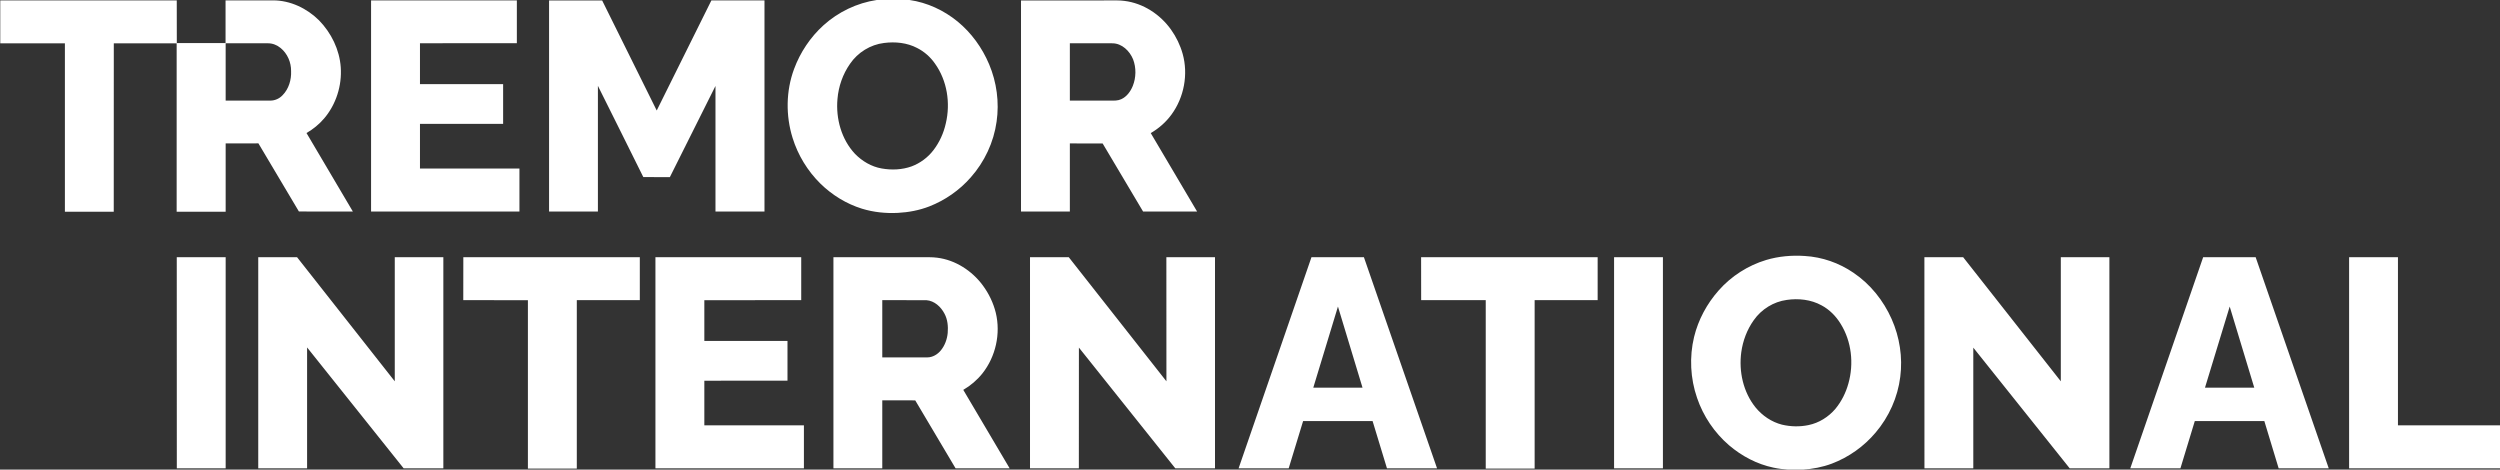
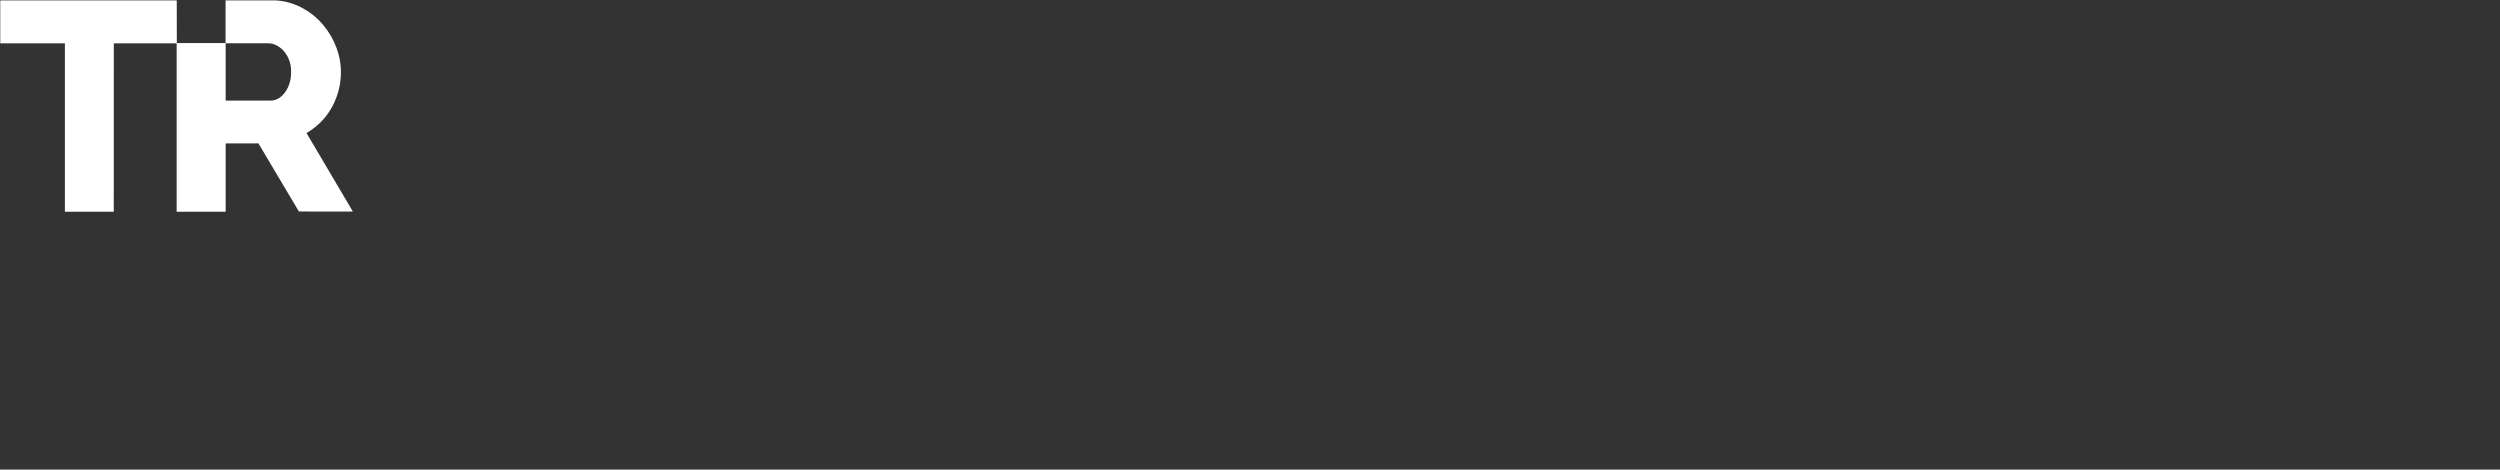
<svg xmlns="http://www.w3.org/2000/svg" version="1.2" viewBox="0 0 4642 872" width="4642" height="872">
  <rect x="0" y="0" width="4642" height="872" fill="#333333" stroke="none" />
  <title>Ti_logo_black-svg</title>
  <style>
		.s0 { fill: #ffffff } 
	</style>
  <g id="#000000ff">
    <path id="Layer" fill-rule="evenodd" class="s0" d="m0.5 0.8q163.9-0.1 327.7 0q0.1 39.6 0.1 79.2q45.2 0 90.5 0q-0.1-39.6 0-79.2c29.4-0.1 58.8 0 88.3-0.1c31.9 0 62.7 14.7 85.2 37c22.8 23.3 38.1 54.5 40.4 87.2c2.4 34.1-8.7 69.1-30.9 95.1c-9.2 10.8-20.4 19.9-32.7 27c28.7 48.6 57.5 97.1 86.1 145.8c-33.4-0.1-66.8 0-100.2-0.1c-25.1-42.1-50.1-84.3-75.2-126.5c-20.3 0.1-40.5 0-60.8 0.1c0 42.3 0 84.6 0 126.9q-45.5 0-91 0c0-104.2 0-208.5 0-312.7c-38.9 0-77.8 0-116.7 0c-0.1 104.2 0 208.5-0.1 312.7q-45.3 0.1-90.7 0c0-104.2 0-208.4 0-312.7c-40 0-80 0-120 0q0-39.9 0-79.8zm418.5 79.5q0 53.3 0 106.5c27.7 0 55.3 0.1 83 0c8.6 0 16.9-3.8 22.7-10c11.5-11.7 16.5-28.6 15.8-44.8c0.2-16.2-6.8-32.6-19.5-42.9c-6.5-5.3-14.6-8.7-23-8.7c-26.3-0.1-52.7 0-79-0.1z" />
-     <path id="Layer" fill-rule="evenodd" class="s0" d="m1627.9 0h61c32.7 4.7 63.6 19.1 89.1 39.9c25.7 21.1 45.7 48.8 58.6 79.4c14.1 33.4 19.1 70.6 13.9 106.5c-5.3 38.3-22.4 74.8-48.1 103.7c-20.8 23.7-47.4 42.3-76.9 53.8c-18.6 7.2-38.6 11-58.5 12c-22.4 1.1-45.1-1.2-66.5-7.8c-29-9-55.6-25.4-77.3-46.7c-23.7-23.4-41.6-52.7-51.5-84.6c-12.9-41.5-12.4-87.2 2.7-128c11.4-30.9 30.2-59.1 54.6-81.2c27.5-24.8 62.2-41.5 98.9-47zm13.6 79.8c-25.3 3-48.8 17.6-63.1 38.6c-13.5 19.2-21.5 42.2-23.4 65.6c-3.2 36.2 7.3 74.7 32.5 101.6c13.3 13.7 30.6 23.9 49.5 27.2c18.5 3.3 38.1 2.5 55.8-3.9c15.9-6 30-16.5 40.3-29.9c11.3-14.7 19.1-31.9 23.1-50c8.9-37.6 2.5-79.3-20.2-111c-8.4-12.1-19.8-22.2-33.1-28.9c-18.7-9.8-40.6-12-61.4-9.3zm-952.5-79q135.4-0.1 270.7 0q0.1 39.7 0 79.4c-60 0.1-119.9 0-179.9 0.1q-0.1 37.9 0 75.9c51.5 0.1 102.9 0 154.4 0q0.1 36.9 0 73.8c-51.5 0-103 0-154.4 0q-0.1 41.5 0 83c61.5 0 123.1 0 184.7 0q0 39.9 0 79.8q-137.7 0-275.5 0q0-196 0-392.1zm330.5 392q0-195.9 0-391.9q49.3-0.1 98.6 0c33.7 68.1 67.6 136.2 101.3 204.3c33.9-68.1 67.6-136.3 101.5-204.4q49.3 0 98.6 0q0 196.1 0 392q-45.5 0.1-91 0q0-116.6 0-233.2c-28.2 56.4-56.4 112.9-84.7 169.3c-16.4-0.1-32.8 0-49.3-0.1c-28.1-56.4-56-113-84.3-169.4q0.1 116.7 0 233.4q-45.3 0.1-90.7 0zm876.3-391.9q82.6-0.1 165.2-0.1c9 0.1 18.1-0.4 27 0.9c34.7 4.3 66.2 25 86.3 53.2c9.7 13.6 17.2 29 21.7 45.2c10.6 38 2.6 80.6-20.7 112.5c-10.2 14-23.5 25.8-38.6 34.5c28.7 48.6 57.4 97.1 86.1 145.7c-33.4 0-66.9 0.1-100.3 0c-25-42.1-50-84.3-75.1-126.4c-20.3-0.1-40.6 0-60.9-0.1c0 42.2 0 84.4 0 126.5q-45.4 0.1-90.7 0q-0.1-196 0-391.9zm90.7 79.4q0 53.3 0 106.5q37.8 0 75.6 0c6.6 0.1 13.6 0.3 19.8-2.6c10.3-4.7 17.3-14.4 21.5-24.7c6.2-15.6 6.5-33.7 0.5-49.4c-6.3-15.4-20.5-29.4-38-29.7c-26.4-0.1-52.9 0-79.4-0.1zm1293 402.4c23.1-6.9 47.5-9 71.6-7.4c32.3 1.9 63.8 12.9 90.5 31.2c31.3 21.1 55.7 51.7 70.9 86.1c14.8 33.4 20.6 70.9 15.9 107.2c-4.7 37.9-20.9 74.1-45.6 103.2c-21.6 25.7-49.9 45.9-81.3 57.8c-17.5 6.6-35.9 10-54.5 11.3h-26.1c-9.4-0.7-18.7-1.8-27.9-3.8c-30.6-6.4-58.9-21.4-82.6-41.6c-27.1-23.4-47.8-54-59.3-87.9c-12.5-36.2-14.5-76-5.5-113.3c7.8-31.9 23.8-61.6 45.6-86.2c23.4-26.6 54.4-46.4 88.3-56.6zm38.1 74.2c-24.5 3.3-47.1 17.4-61.2 37.6c-12.5 17.5-20.3 38.2-23.2 59.5c-4.8 35.8 3.6 74.1 26.5 102.5c12.5 15.3 29.8 27.1 49.1 32c16.1 3.8 33 4.2 49.2 0.8c19.5-4 37.2-15.1 50-30.2c11.3-13.7 19.4-29.9 24.1-47c10.4-36.8 6-78.1-14.3-110.7c-8.7-14.3-20.9-26.7-35.7-34.5c-19.5-10.7-42.7-13.2-64.5-10zm-2838.1-79.3c24 0 48.1 0 72.1 0c60.5 76.8 120.9 153.6 181.4 230.4c0-76.8 0-153.6 0-230.4q45.1 0 90.2 0q0.1 196 0 392c-24.6 0-49.1 0-73.7 0c-59.8-74.8-119.6-149.6-179.3-224.5c0.1 74.9 0 149.7 0 224.5q-45.3 0-90.7 0q0-196 0-392zm380.8 0q163.8 0 327.7 0q0 39.9 0 79.7q-58.5 0-117 0c0 104.3 0 208.5 0 312.8q-45.4 0-90.8 0q0.1-156.4 0-312.7c-40-0.1-80 0-120-0.1q0-39.8 0.1-79.7zm356.7 0q135.4 0 270.7 0q0.1 39.9 0 79.7c-60 0.1-120 0-179.9 0.1q-0.1 37.8 0 75.7c51.4 0 102.9 0 154.4 0q0 36.9 0 73.7c-51.4 0.1-102.9 0-154.4 0.1q-0.1 41.4 0 82.9c61.6 0.1 123.3 0 184.9 0q0.1 39.9 0 79.8q-137.8 0-275.7 0q0-196 0-392zm330.5 0q81.8 0 163.5 0c9.7 0.1 19.5-0.4 29.1 0.9c33.9 4.2 64.8 24.3 84.9 51.6c11.2 15.2 19.5 32.5 24 50.8c9.3 38.7-0.2 81.3-24.8 112.4c-9.8 12.3-22 22.7-35.6 30.6c28.7 48.6 57.4 97.1 86.1 145.7c-33.5 0-66.9 0-100.4 0c-24.9-42.1-49.9-84.2-74.9-126.2c-20.4-0.1-40.8 0-61.2-0.1q0 63.2 0 126.3q-45.3 0-90.7 0q0-196 0-392zm90.7 79.7q0 53.2 0 106.3c28 0 55.9 0 83.8 0c10-0.1 19.1-5.7 25.2-13.3c7.3-9.1 11.4-20.5 12.5-32.1c1-12.1-0.1-24.9-6-35.8c-6.6-12.7-18.7-23.9-33.5-25c-27.4-0.1-54.7 0-82-0.1zm274.3-79.7c24 0 48 0 72 0q90.6 115.2 181.3 230.4q-0.1-115.2-0.1-230.4c30.1 0 60.2 0 90.3 0q0 196 0 392q-36.9 0-73.7 0c-59.7-74.7-119.4-149.4-179-224.2c-0.1 74.8 0 149.5-0.1 224.2q-45.3 0-90.7 0q0-196 0-392zm522.6 0c32.4 0 64.9 0 97.4 0c45.3 130.7 90.5 261.3 135.8 392c-31 0-62 0-93 0c-9-29.2-17.7-58.5-26.7-87.8q-64.5 0.1-129 0c-9 29.3-17.8 58.6-26.8 87.8c-31-0.1-62 0-93 0c45.1-130.7 90.1-261.4 135.3-392zm3.4 242.2q45.7 0.1 91.4 0q-22.8-75.3-45.6-150.6c-15.2 50.2-30.6 100.4-45.8 150.6zm200.2-242.2q163.9 0 327.8 0q0 39.9 0 79.7c-39 0.1-78 0-117 0q0 156.4 0 312.8q-45.4 0-90.8 0q0-156.4 0-312.8c-40 0-80 0.1-119.9 0q-0.1-39.8-0.1-79.7zm1452.1 0c32.5 0 65 0 97.5 0c45.2 130.7 90.6 261.3 135.7 392c-31 0-62 0-93 0c-8.9-29.2-17.7-58.5-26.6-87.8q-64.5 0.1-129.1 0c-8.9 29.3-17.8 58.5-26.7 87.8c-31 0-62 0-93.1 0q67.7-196 135.3-392zm3.4 242.2c30.5 0 61 0.1 91.5 0q-22.9-75.2-45.6-150.6q-23 75.3-45.9 150.6zm267.6-242.2q45.3 0 90.7 0c0 104.1 0 208.2 0 312.2q94.7 0.1 189.5 0v79.8c-93.4 0-186.8 0-280.2 0q-0.1-196 0-392zm-4033.6 0q45.4 0 90.8 0c0 130.7 0 261.3 0 392c-30.3 0-60.5 0-90.7 0q-0.1-196-0.1-392zm2668.8 0q45.4 0 90.7 0q0.1 196 0 392q-45.3 0-90.7 0q0-196 0-392zm576.2 0q36 0 72 0c60.4 76.8 120.9 153.6 181.3 230.4c0-76.8 0-153.6 0-230.4q45.1 0 90.2 0c0 130.7 0.1 261.3 0 392c-24.5 0-49.1 0-73.7 0c-59.7-74.7-119.3-149.4-179-224.1c0 74.7 0 149.4 0 224.1q-45.4 0-90.7 0q-0.1-196-0.1-392z" />
  </g>
</svg>